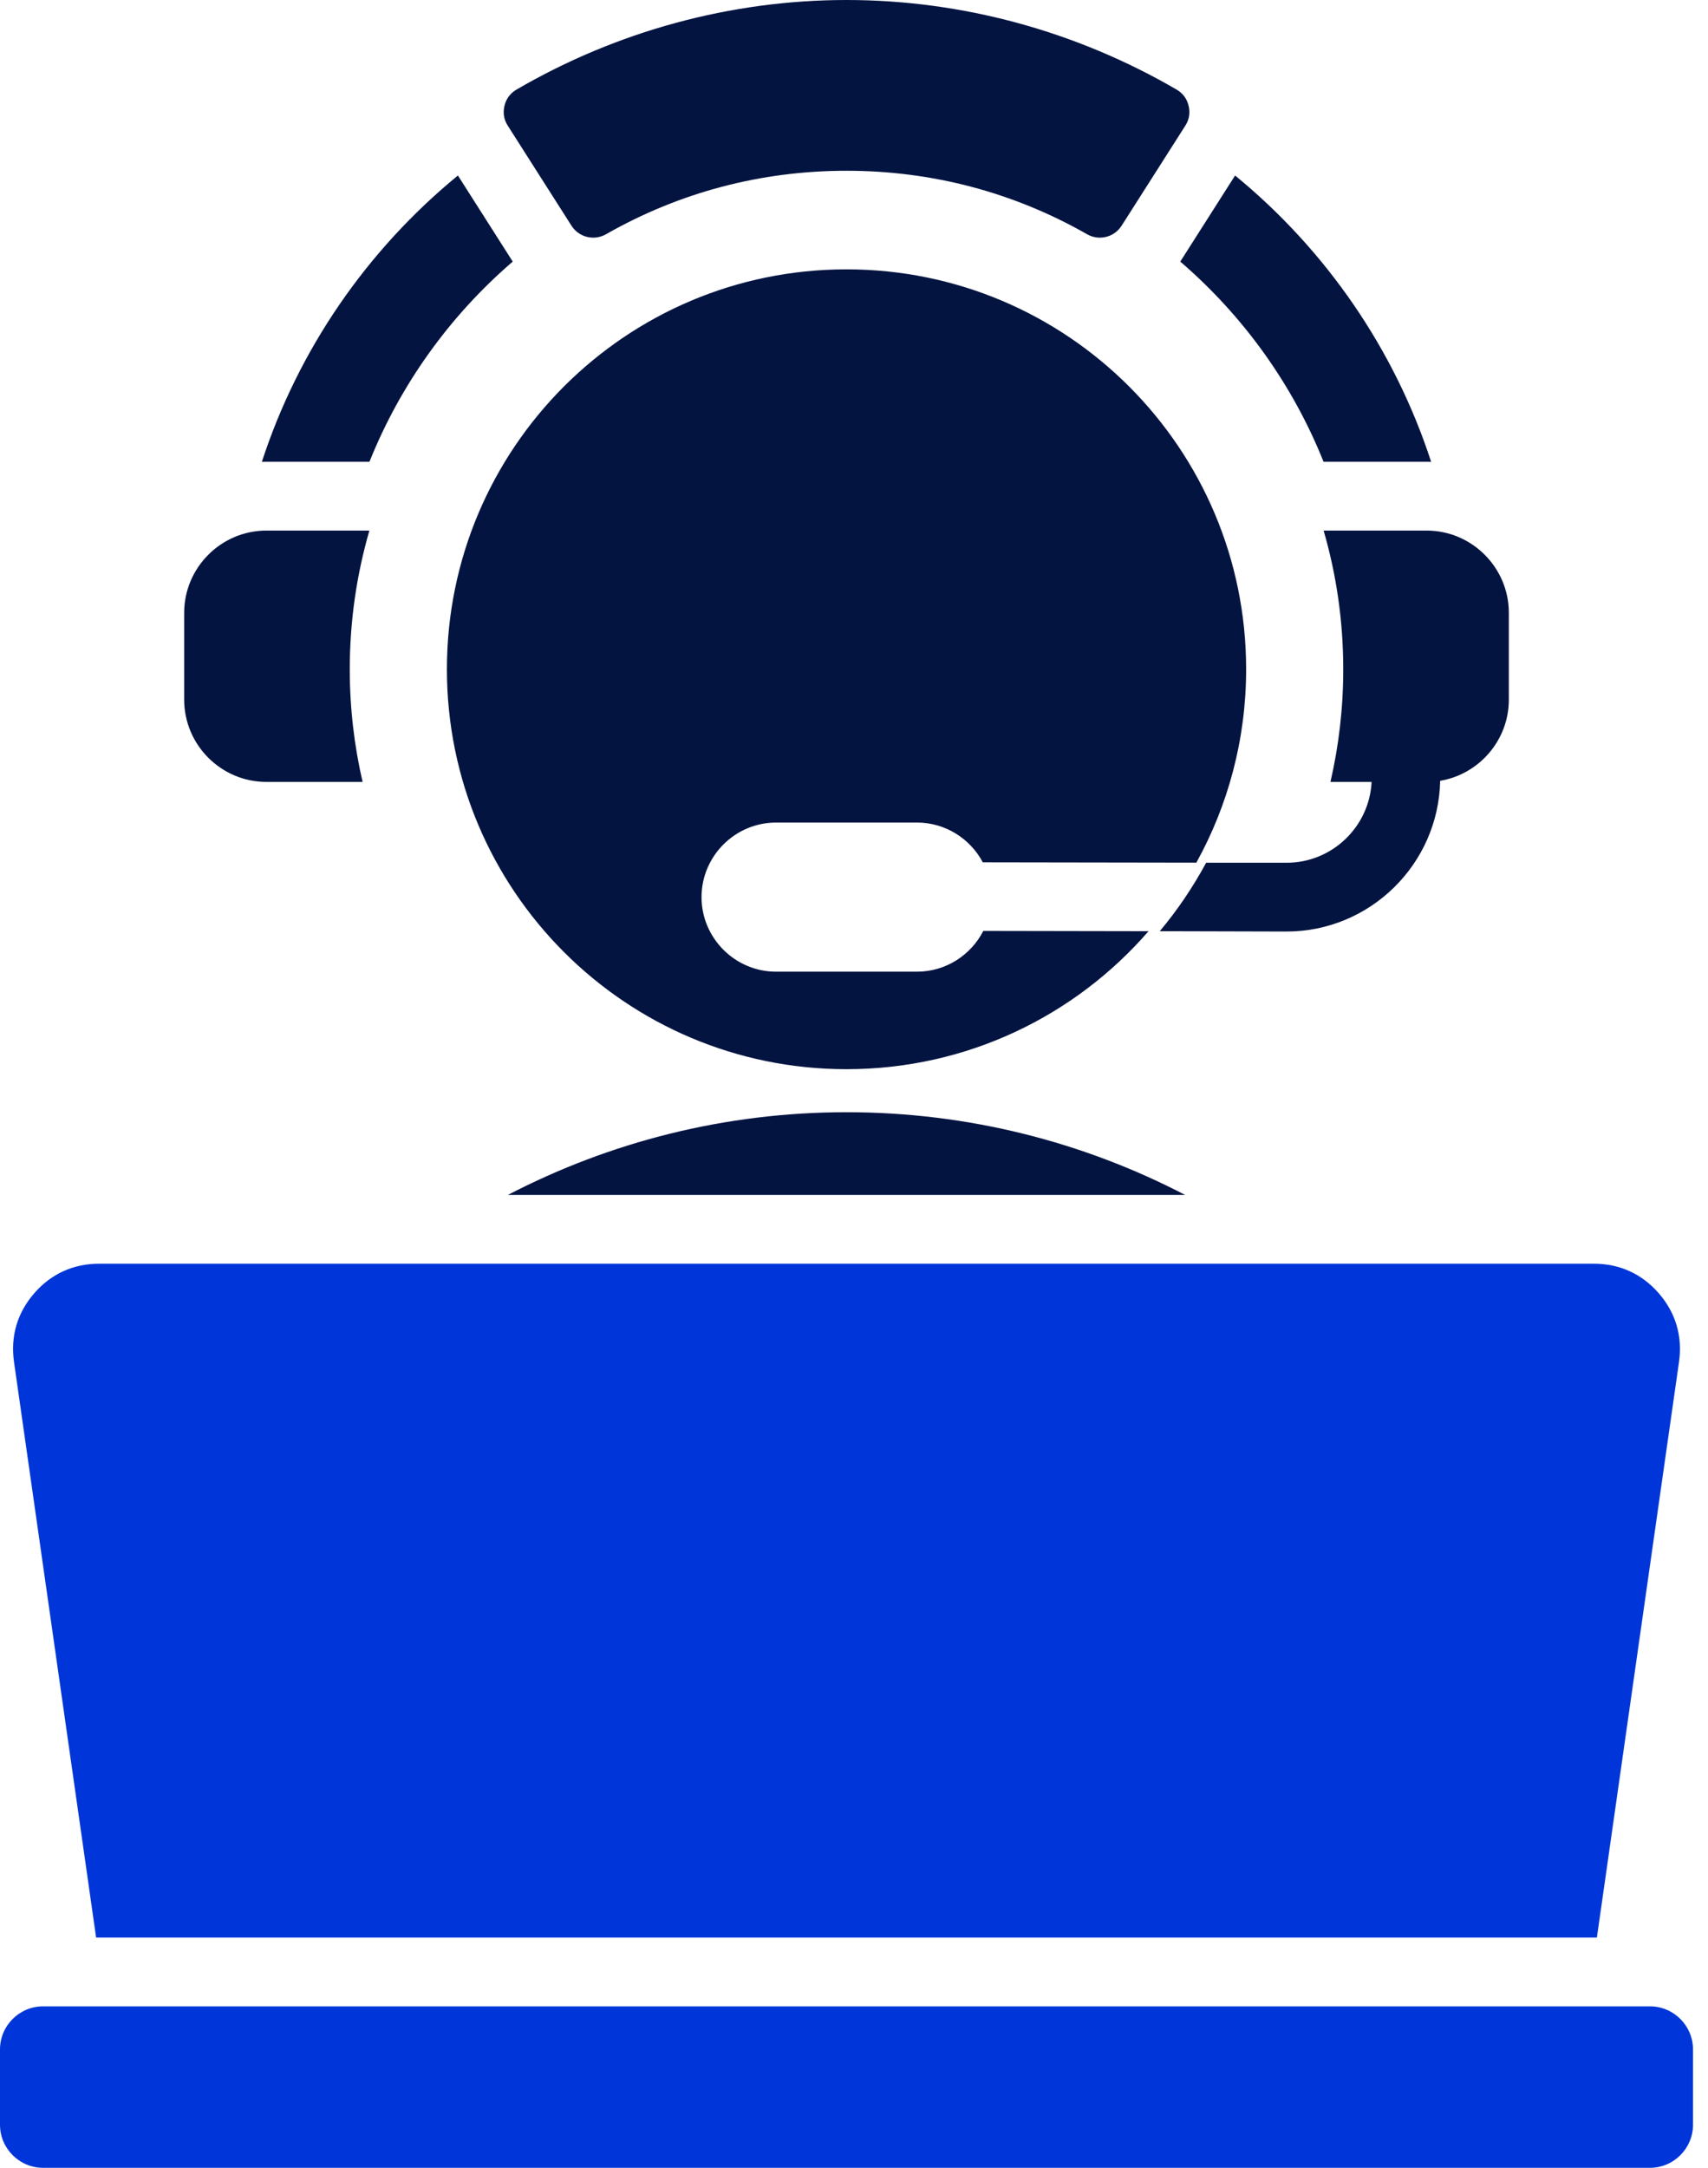
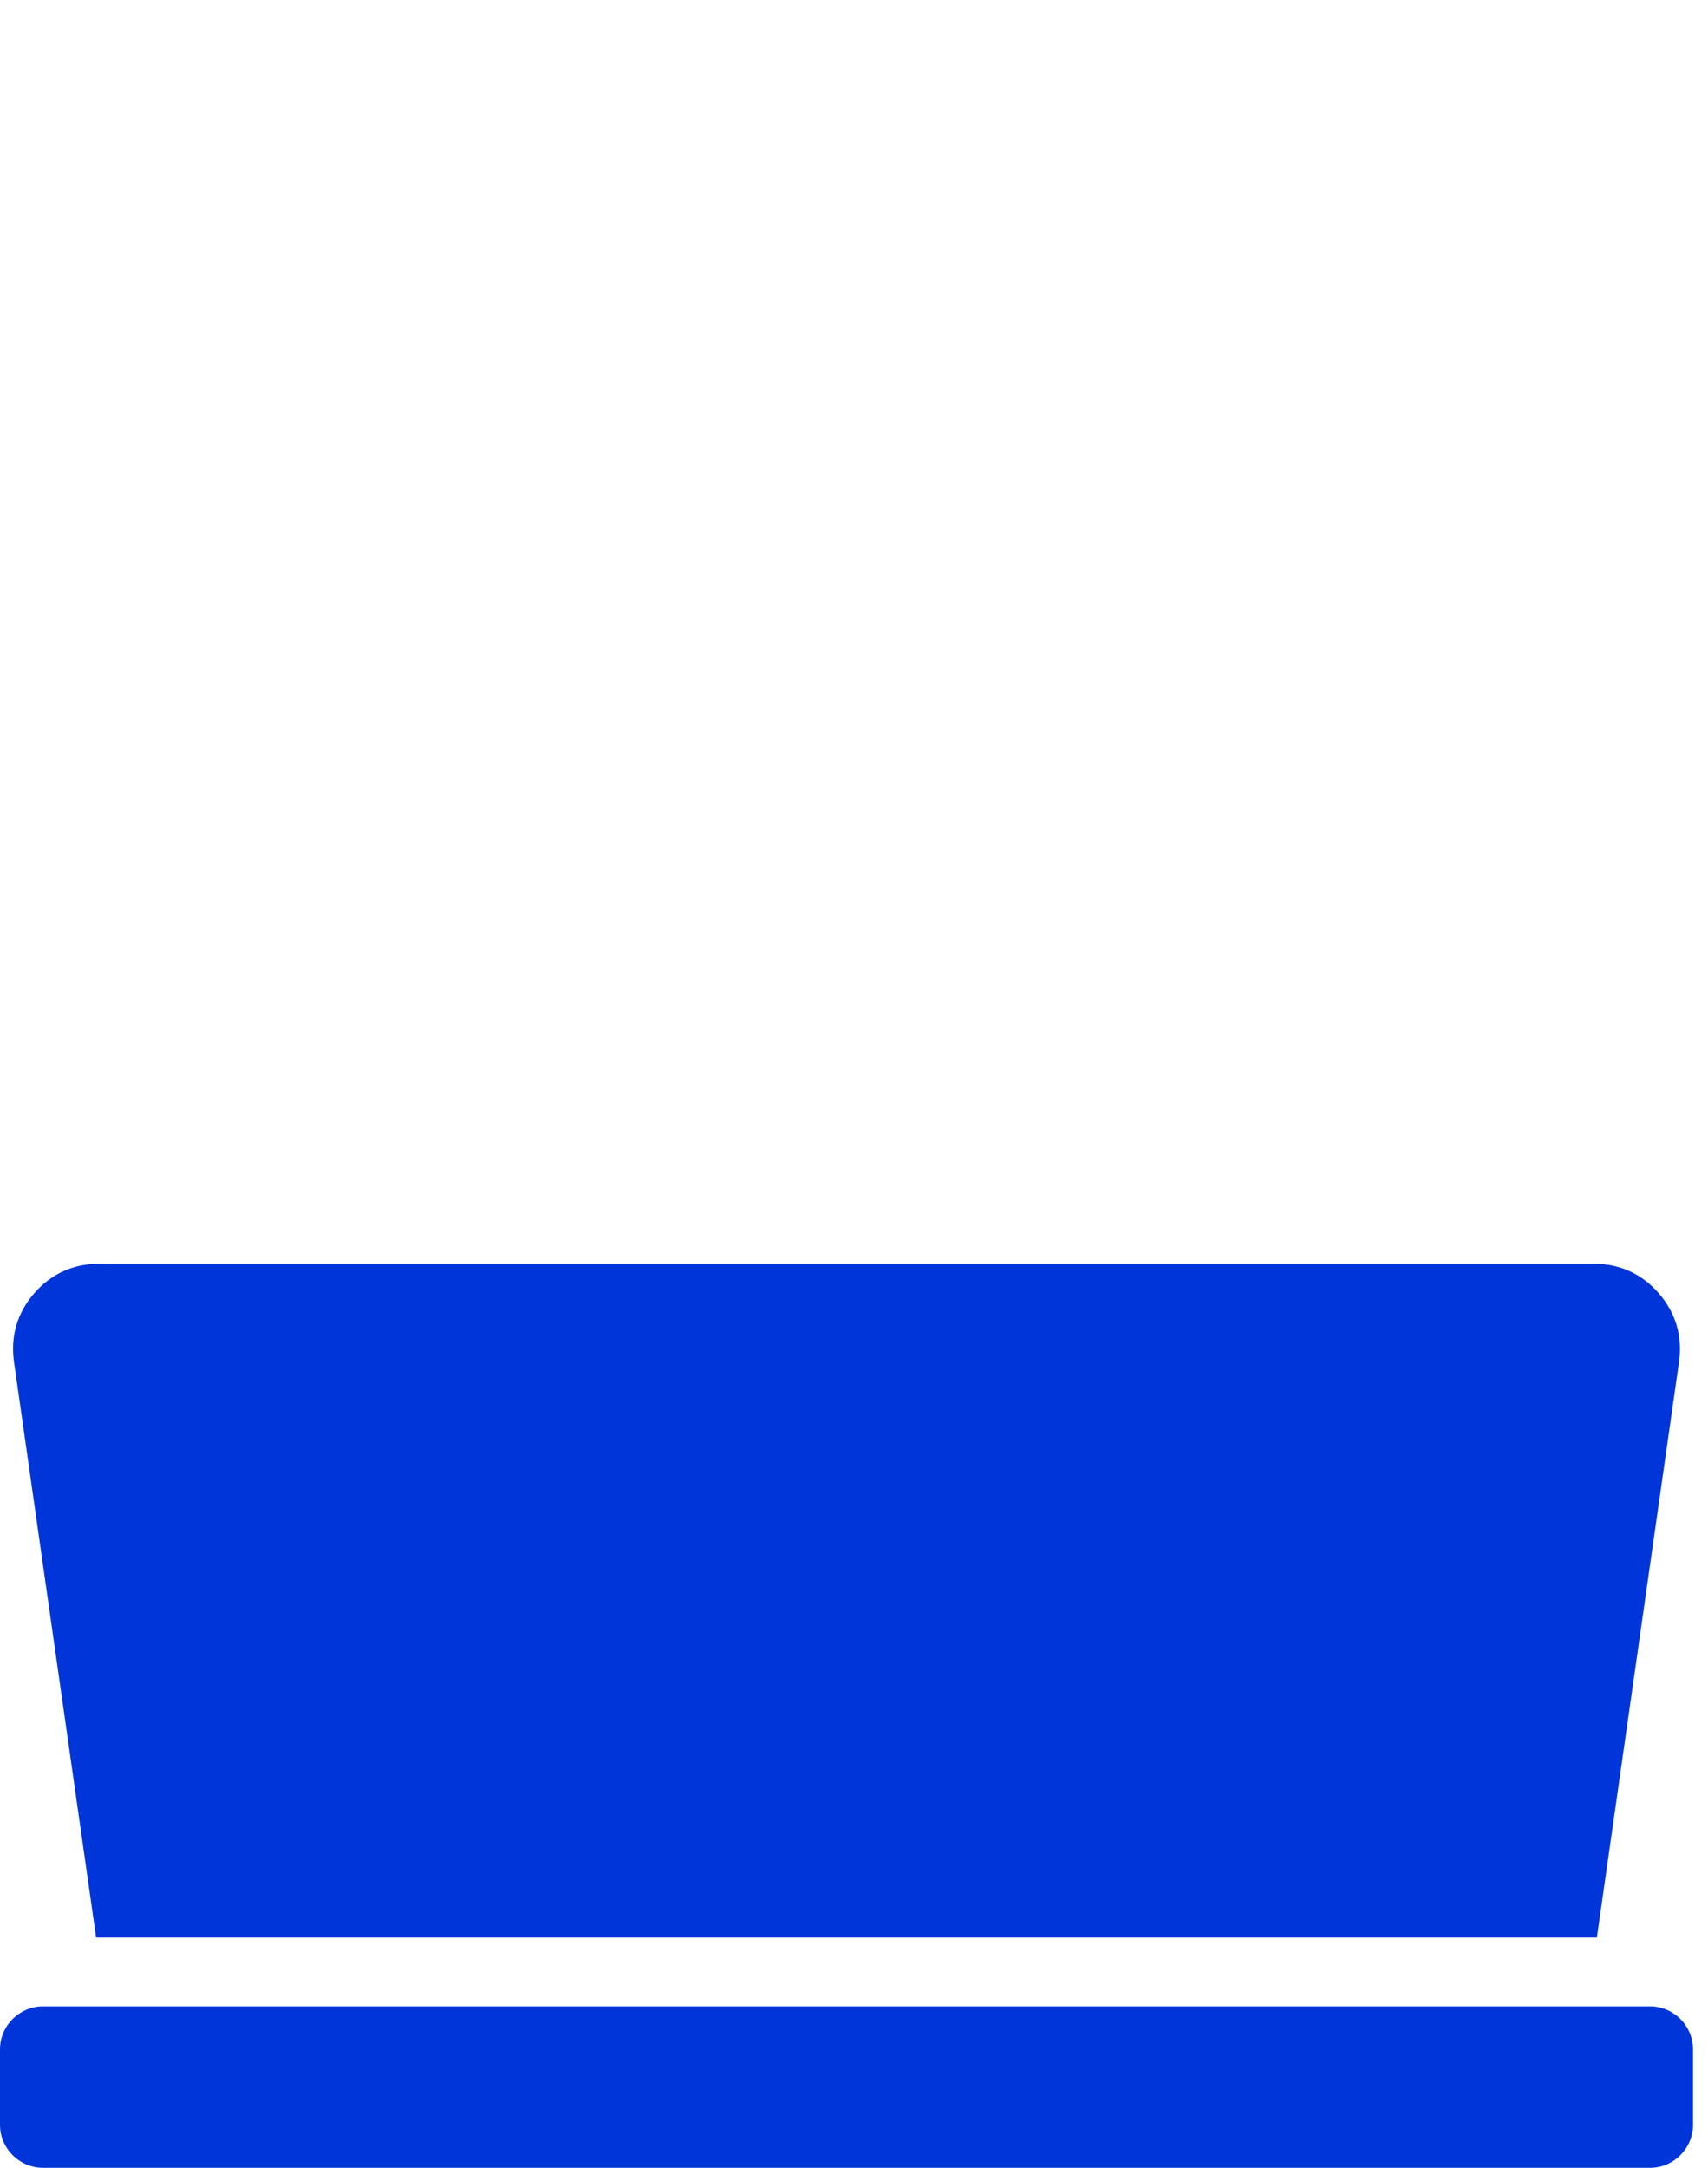
<svg xmlns="http://www.w3.org/2000/svg" width="41" height="52" viewBox="0 0 41 52" fill="none">
-   <path fill-rule="evenodd" clip-rule="evenodd" d="M29.648 4.21C31.834 6.001 33.478 8.387 34.354 11.078C34.319 11.077 34.283 11.076 34.247 11.076H31.771C31.03 9.224 29.844 7.575 28.332 6.275L29.648 4.21ZM6.394 12.727H8.867C8.561 13.783 8.396 14.899 8.396 16.054C8.396 16.984 8.503 17.888 8.704 18.756H6.394C5.309 18.756 4.421 17.869 4.421 16.784V14.7C4.421 13.615 5.309 12.727 6.394 12.727ZM28.953 20.695H30.887C31.971 20.695 32.871 19.838 32.925 18.756H31.937C32.138 17.888 32.244 16.984 32.244 16.054C32.244 14.899 32.08 13.783 31.773 12.727H34.247C35.331 12.727 36.219 13.615 36.219 14.699V16.784C36.219 17.758 35.503 18.573 34.571 18.729C34.529 20.732 32.887 22.345 30.882 22.345L27.84 22.337C28.264 21.831 28.637 21.28 28.953 20.695ZM12.4 2.148C12.249 2.236 12.151 2.367 12.11 2.537C12.069 2.707 12.095 2.868 12.189 3.015L13.718 5.414C13.896 5.693 14.26 5.783 14.547 5.619C16.312 4.612 18.274 4.096 20.321 4.096C22.369 4.096 24.329 4.612 26.095 5.619C26.382 5.783 26.746 5.693 26.924 5.414L28.453 3.015C28.547 2.868 28.573 2.707 28.532 2.537C28.491 2.367 28.394 2.236 28.242 2.148C25.843 0.752 23.101 0 20.32 0C17.54 0 14.797 0.752 12.4 2.148ZM28.448 28.663C26.01 27.396 23.245 26.679 20.32 26.679C17.396 26.679 14.631 27.396 12.192 28.663H28.448ZM20.32 6.461C15.022 6.461 10.728 10.756 10.728 16.054C10.728 21.352 15.023 25.647 20.32 25.647C23.216 25.647 25.811 24.364 27.57 22.337L23.604 22.33C23.308 22.909 22.704 23.308 22.012 23.308H18.629C17.645 23.308 16.84 22.503 16.84 21.52C16.84 20.536 17.645 19.731 18.629 19.731H22.012C22.695 19.731 23.291 20.119 23.592 20.685L28.718 20.693C29.479 19.318 29.913 17.736 29.913 16.053C29.913 10.756 25.619 6.461 20.32 6.461ZM12.308 6.275C10.796 7.575 9.611 9.224 8.869 11.076H6.393C6.357 11.076 6.322 11.077 6.286 11.078C7.162 8.387 8.806 6.001 10.992 4.21L12.308 6.275Z" fill="#041441" />
  <path d="M39.608 48.127H1.032C0.465 48.127 0 48.591 0 49.159V50.968C0 51.535 0.465 52 1.032 52H39.608C40.176 52 40.64 51.535 40.64 50.968V49.159C40.64 48.591 40.176 48.127 39.608 48.127Z" fill="#0036D9" />
  <path d="M38.261 30.313H2.379C1.759 30.313 1.226 30.556 0.82 31.024C0.414 31.492 0.249 32.054 0.336 32.668L2.307 46.476H38.333L40.304 32.668C40.391 32.054 40.226 31.492 39.82 31.024C39.414 30.556 38.88 30.313 38.261 30.313Z" fill="#0036D9" />
</svg>